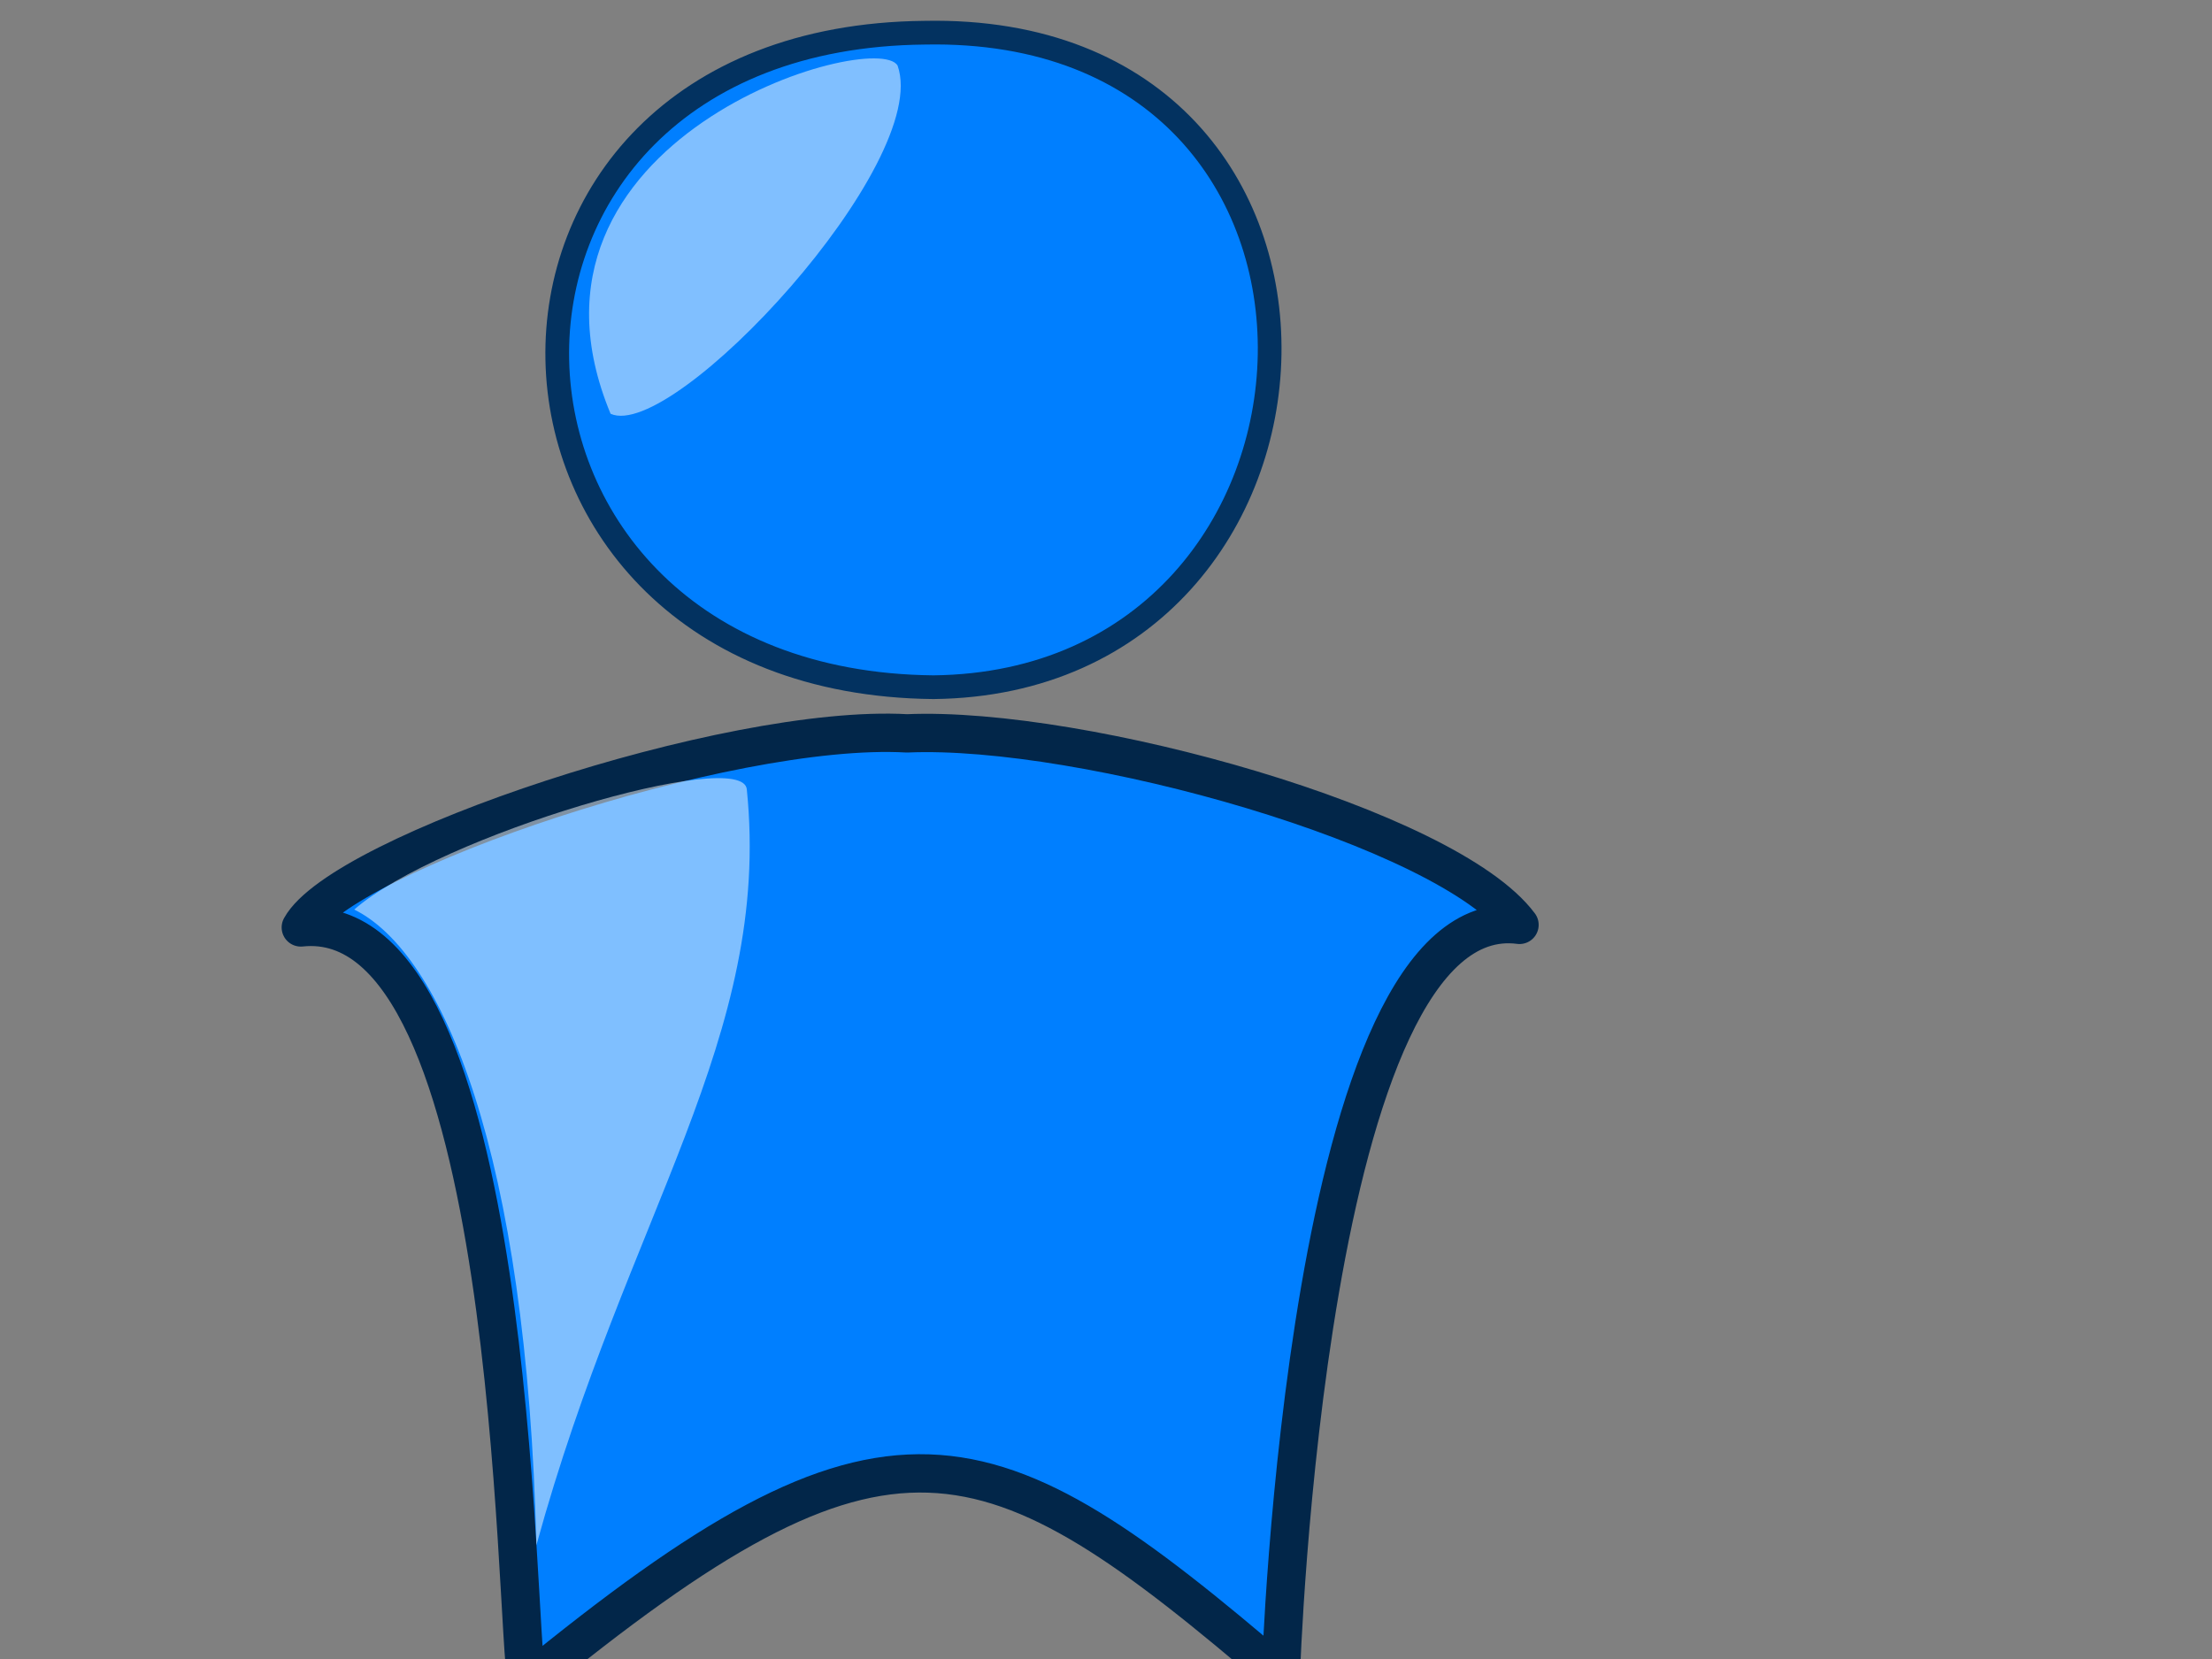
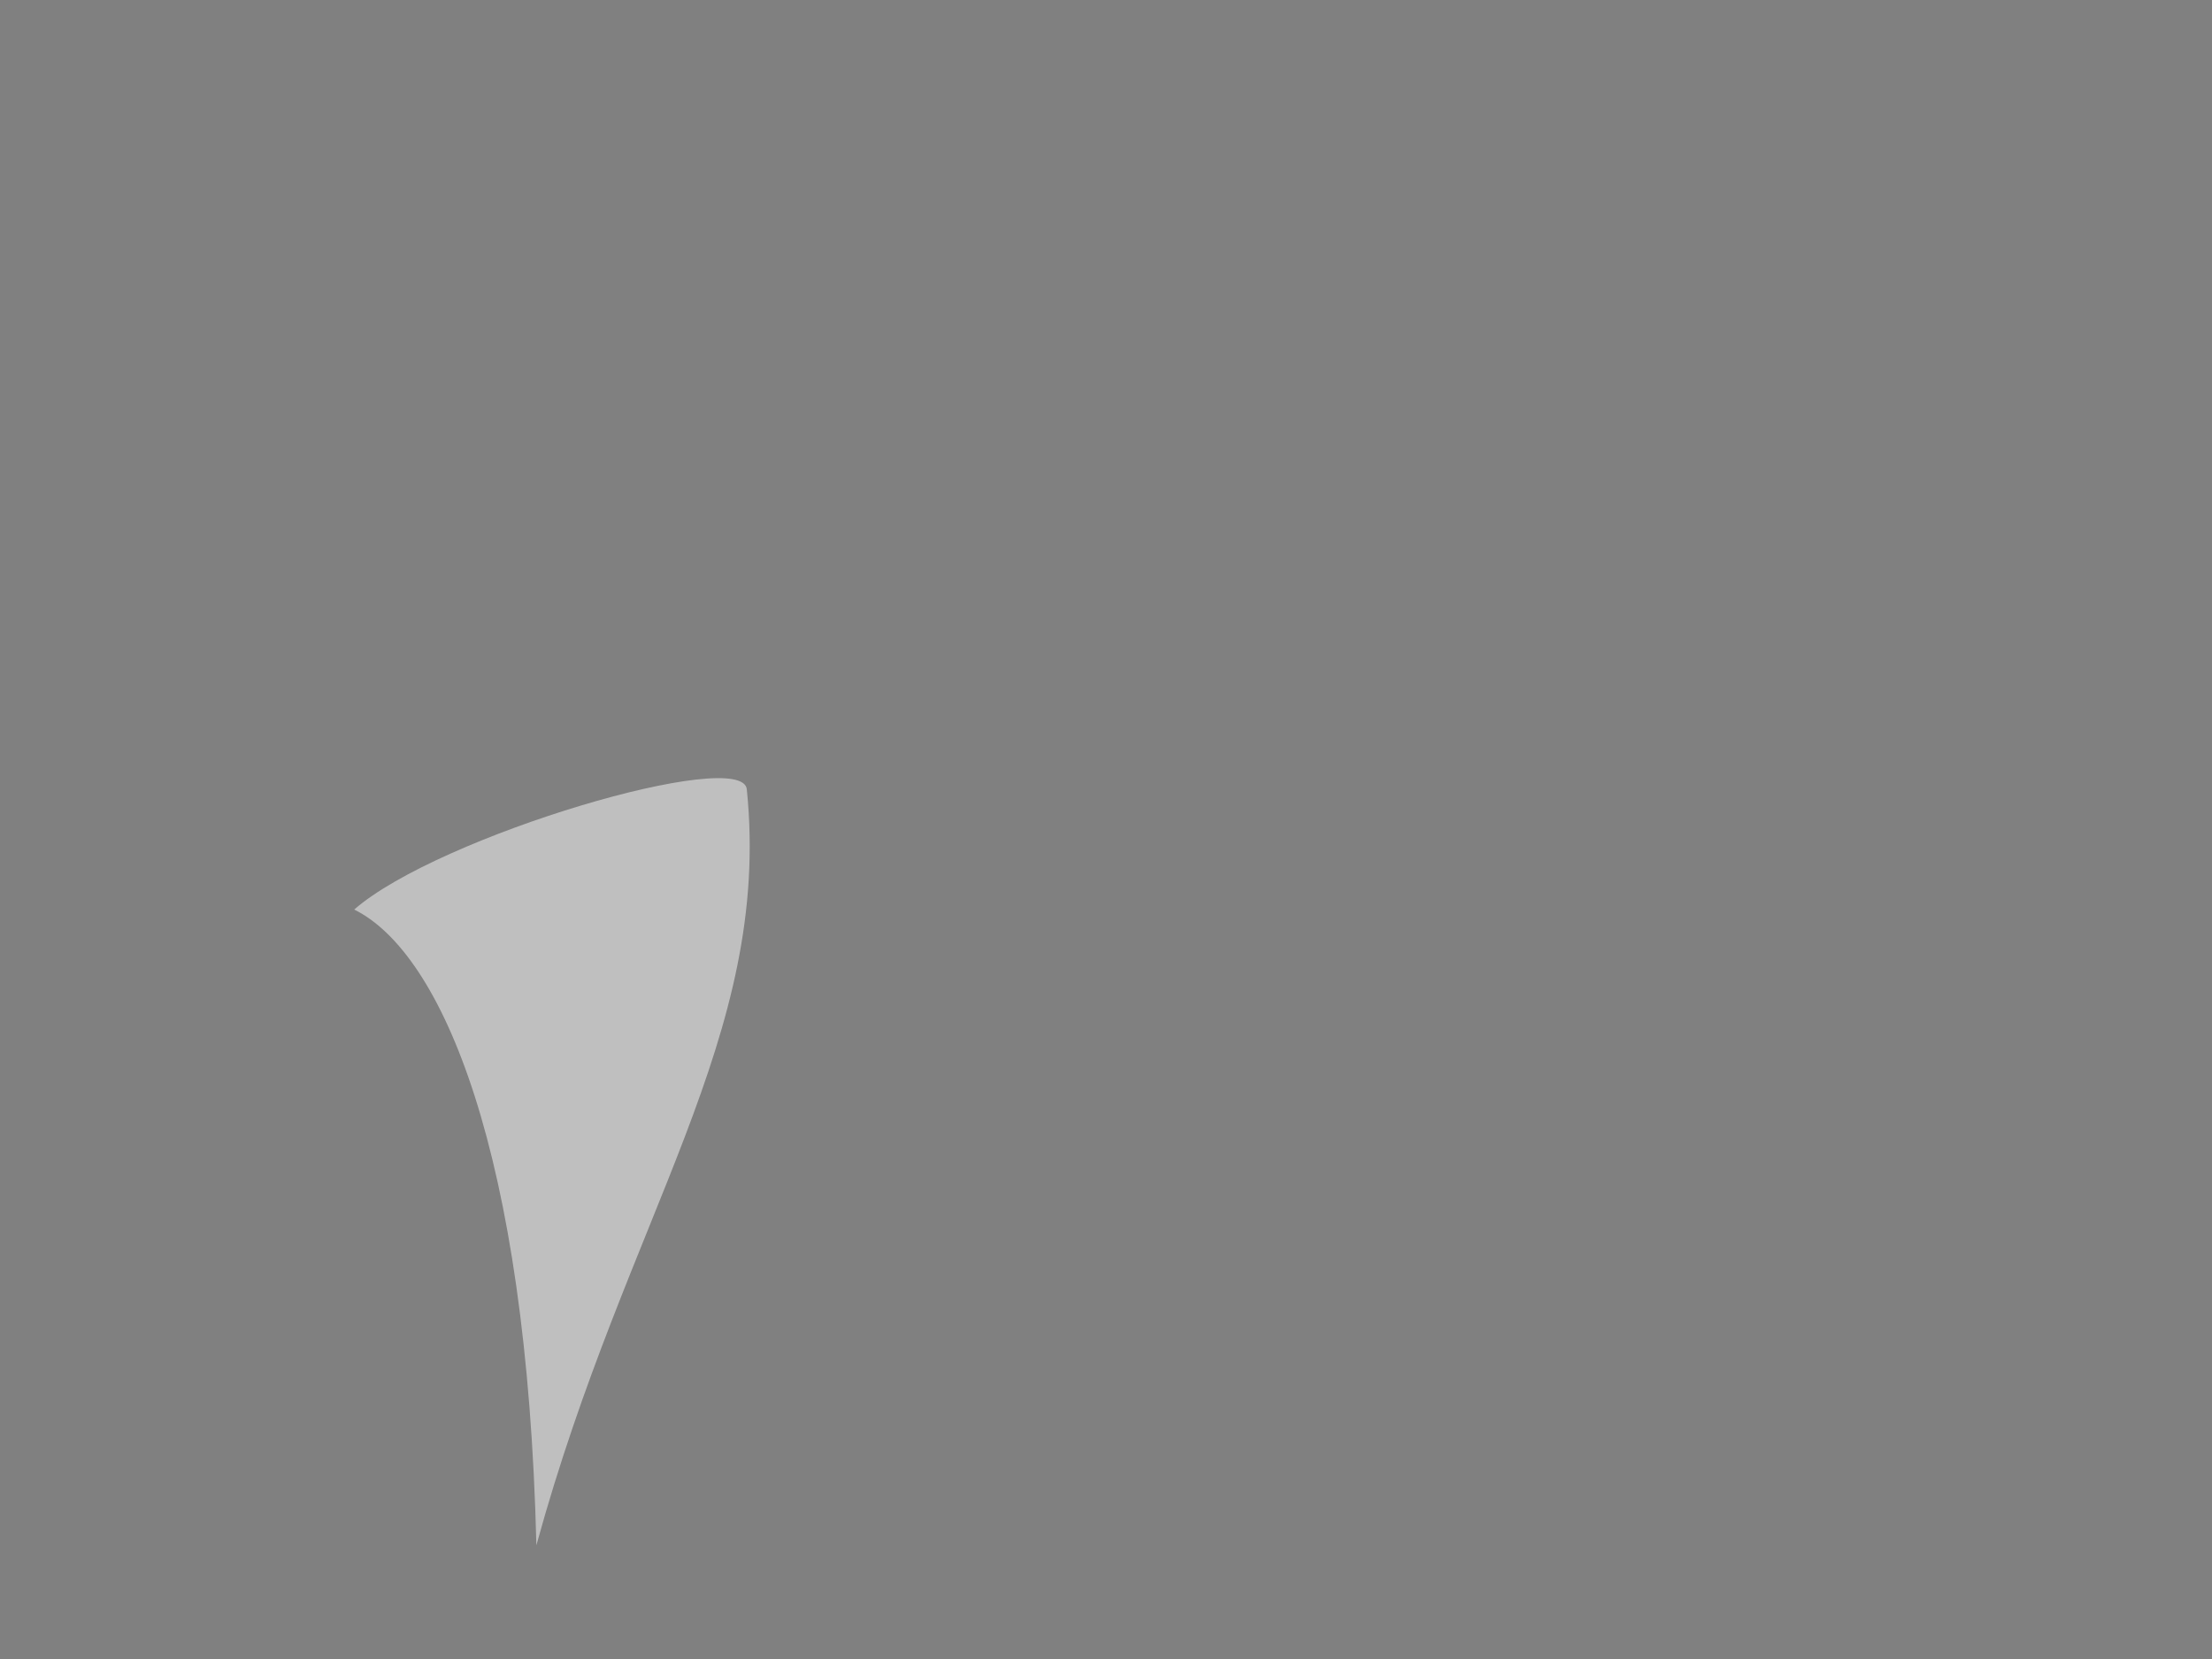
<svg xmlns="http://www.w3.org/2000/svg" width="640" height="480">
  <rect width="100%" height="100%" fill="#808080" stroke="none" />
  <g>
-     <path d="m267.544,9.461c-144.697,1.382 -139.621,187.984 2.539,189.367c125.656,-1.381 134.542,-192.131 -2.539,-189.367z" id="path847" stroke-linejoin="round" stroke-width="6.861" stroke="#033260" fill-rule="evenodd" fill="#007fff" />
-     <path d="m259.701,18.976c-6.362,-10.905 -116.194,20.87 -83.04,100.745c18.176,8.179 93.037,-72.573 83.04,-100.745z" id="path849" fill-opacity="0.5" stroke-width="3.75" fill-rule="evenodd" fill="#ffffff" />
-     <path d="m87.033,268.33c11.814,-21.424 123.594,-59.1 175.395,-56.145c50.891,-2.216 156.31,27.334 177.212,55.405c-61.798,-8.125 -69.067,217.193 -69.067,217.193c-85.426,-73.136 -113.598,-83.479 -218.108,2.216c-3.635,-16.992 -2.727,-225.318 -65.432,-218.669l0,0z" id="path842" stroke-linejoin="round" stroke-width="11.091" stroke="#022649" fill-rule="evenodd" fill="#007fff" />
    <path d="m216.08,228.438c-0.909,-12.559 -89.061,13.297 -113.598,34.721c25.446,12.558 49.983,70.181 52.709,183.947c26.355,-96.037 68.159,-147.01 60.889,-218.668z" id="path850" stroke-width="4.159" fill-rule="evenodd" fill-opacity="0.498" fill="#ffffff" />
    <title>Layer 1</title>
  </g>
</svg>